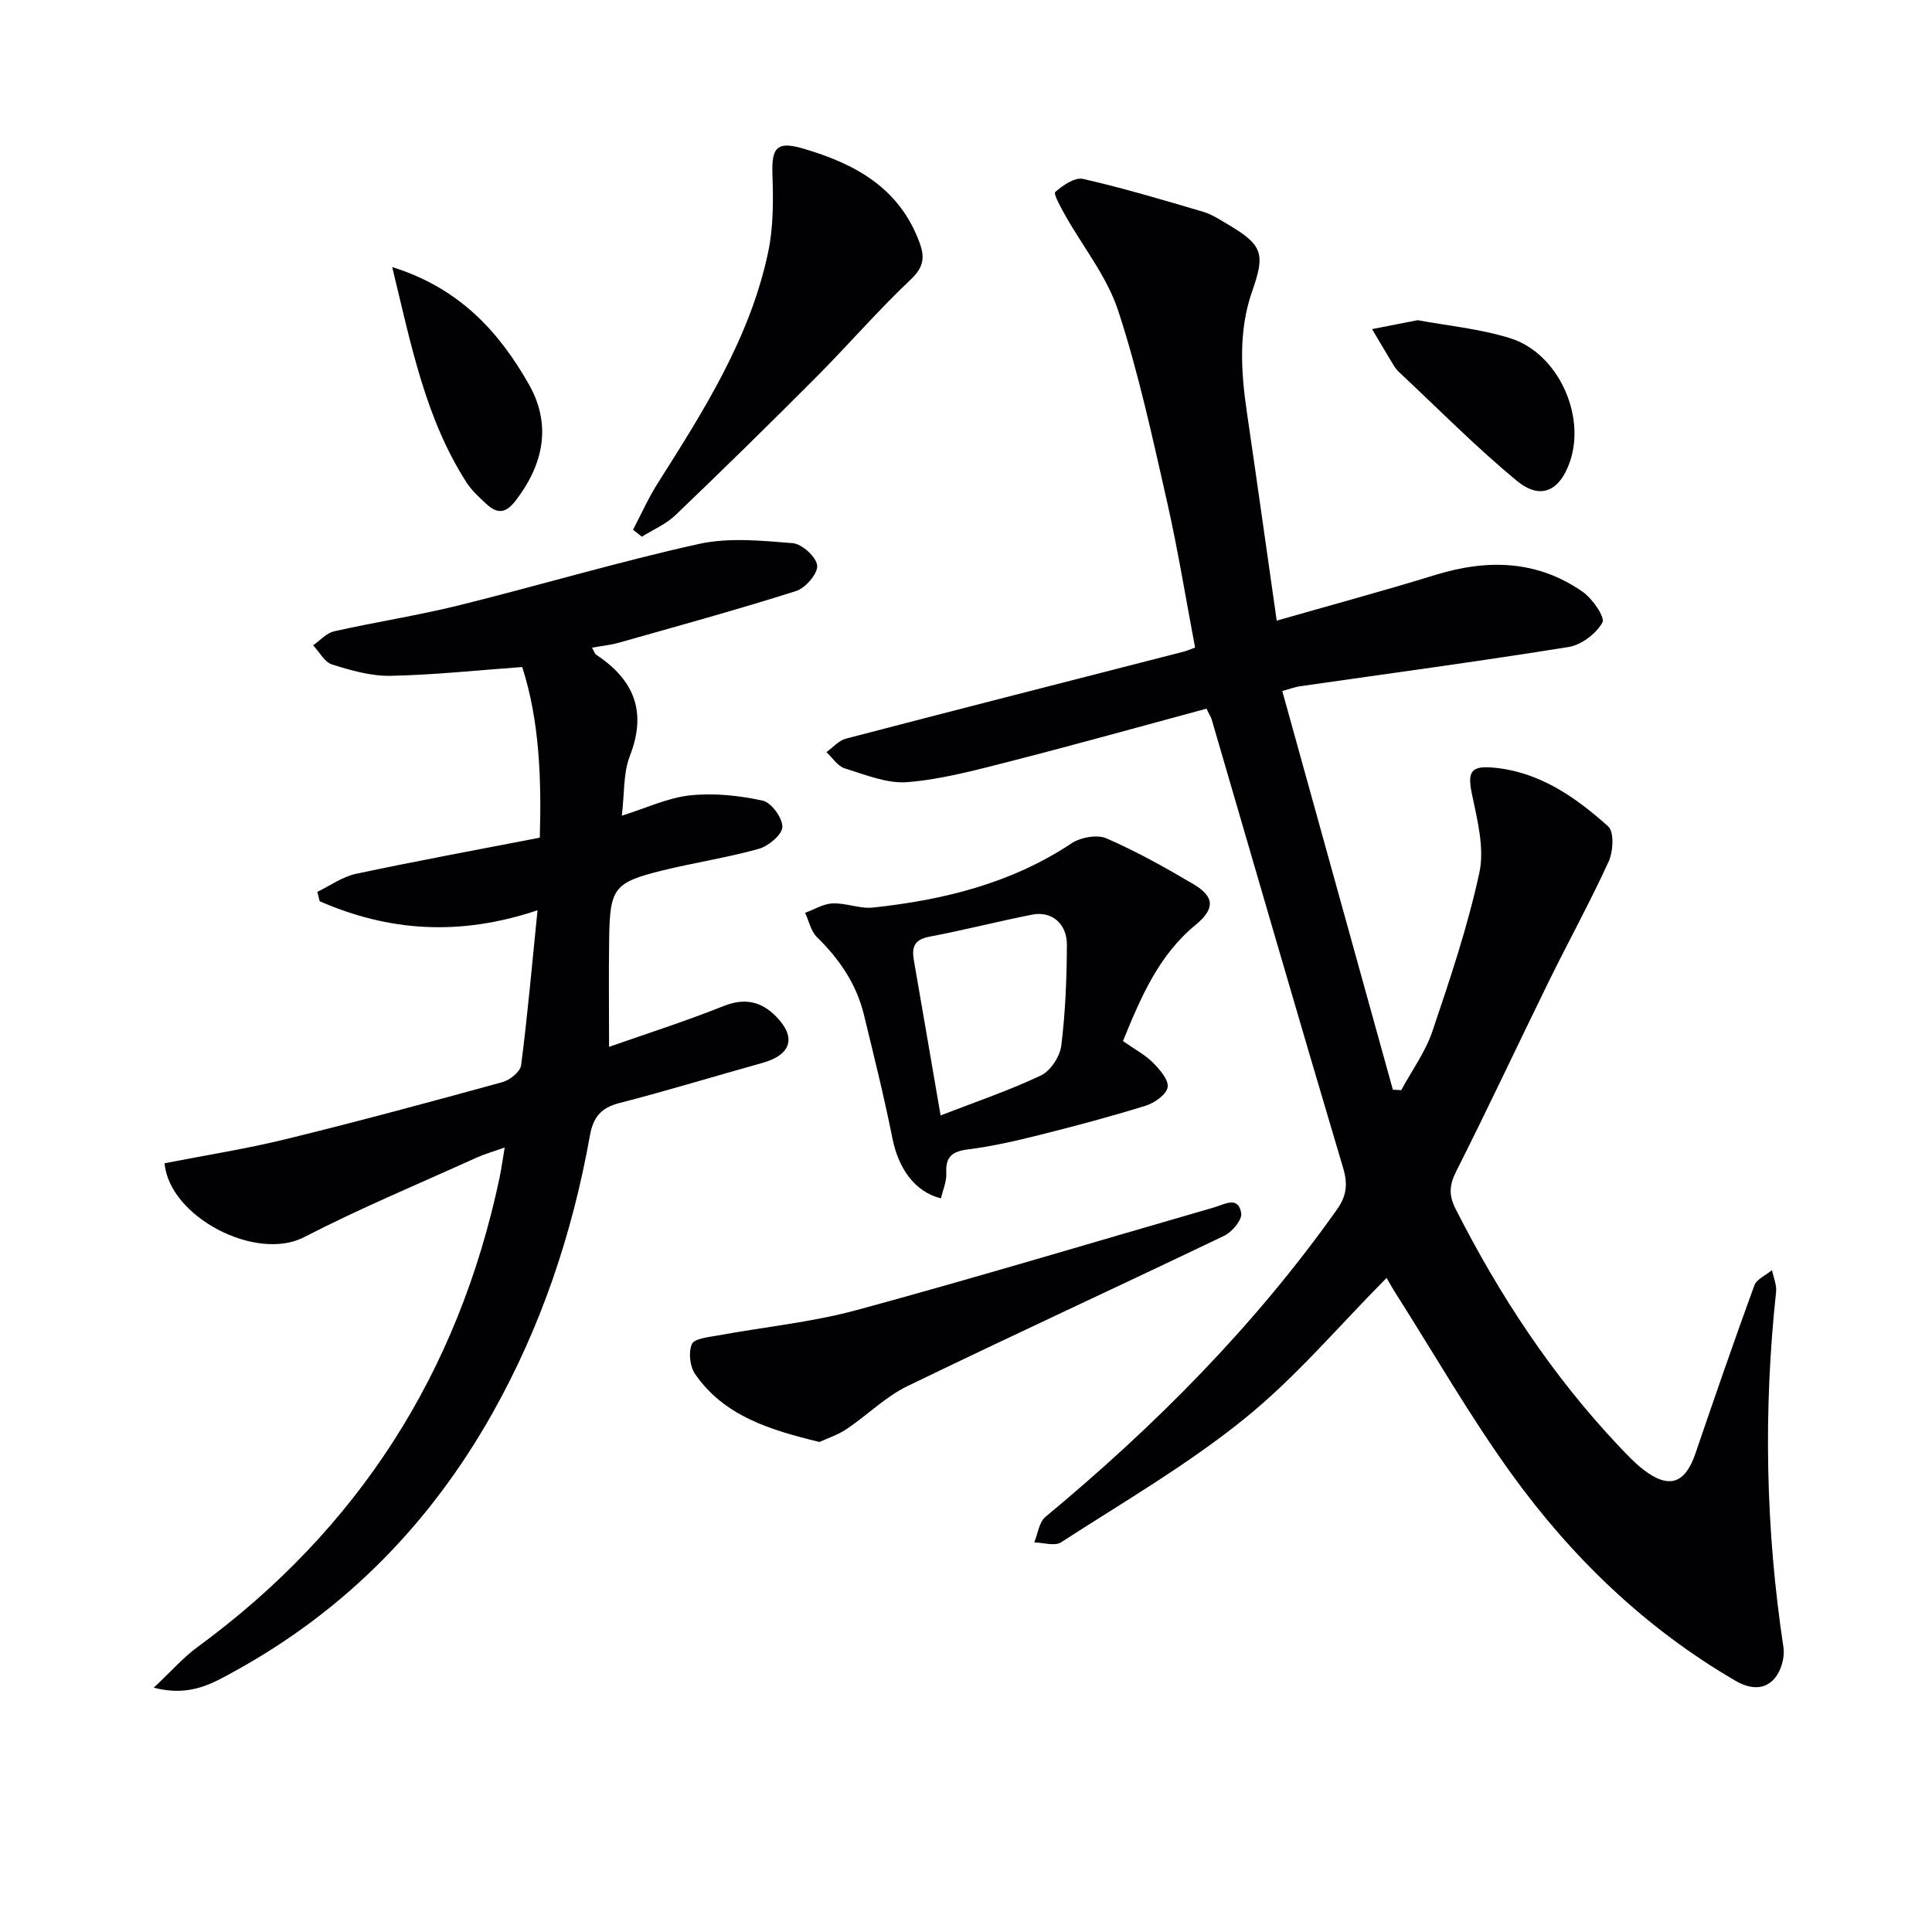
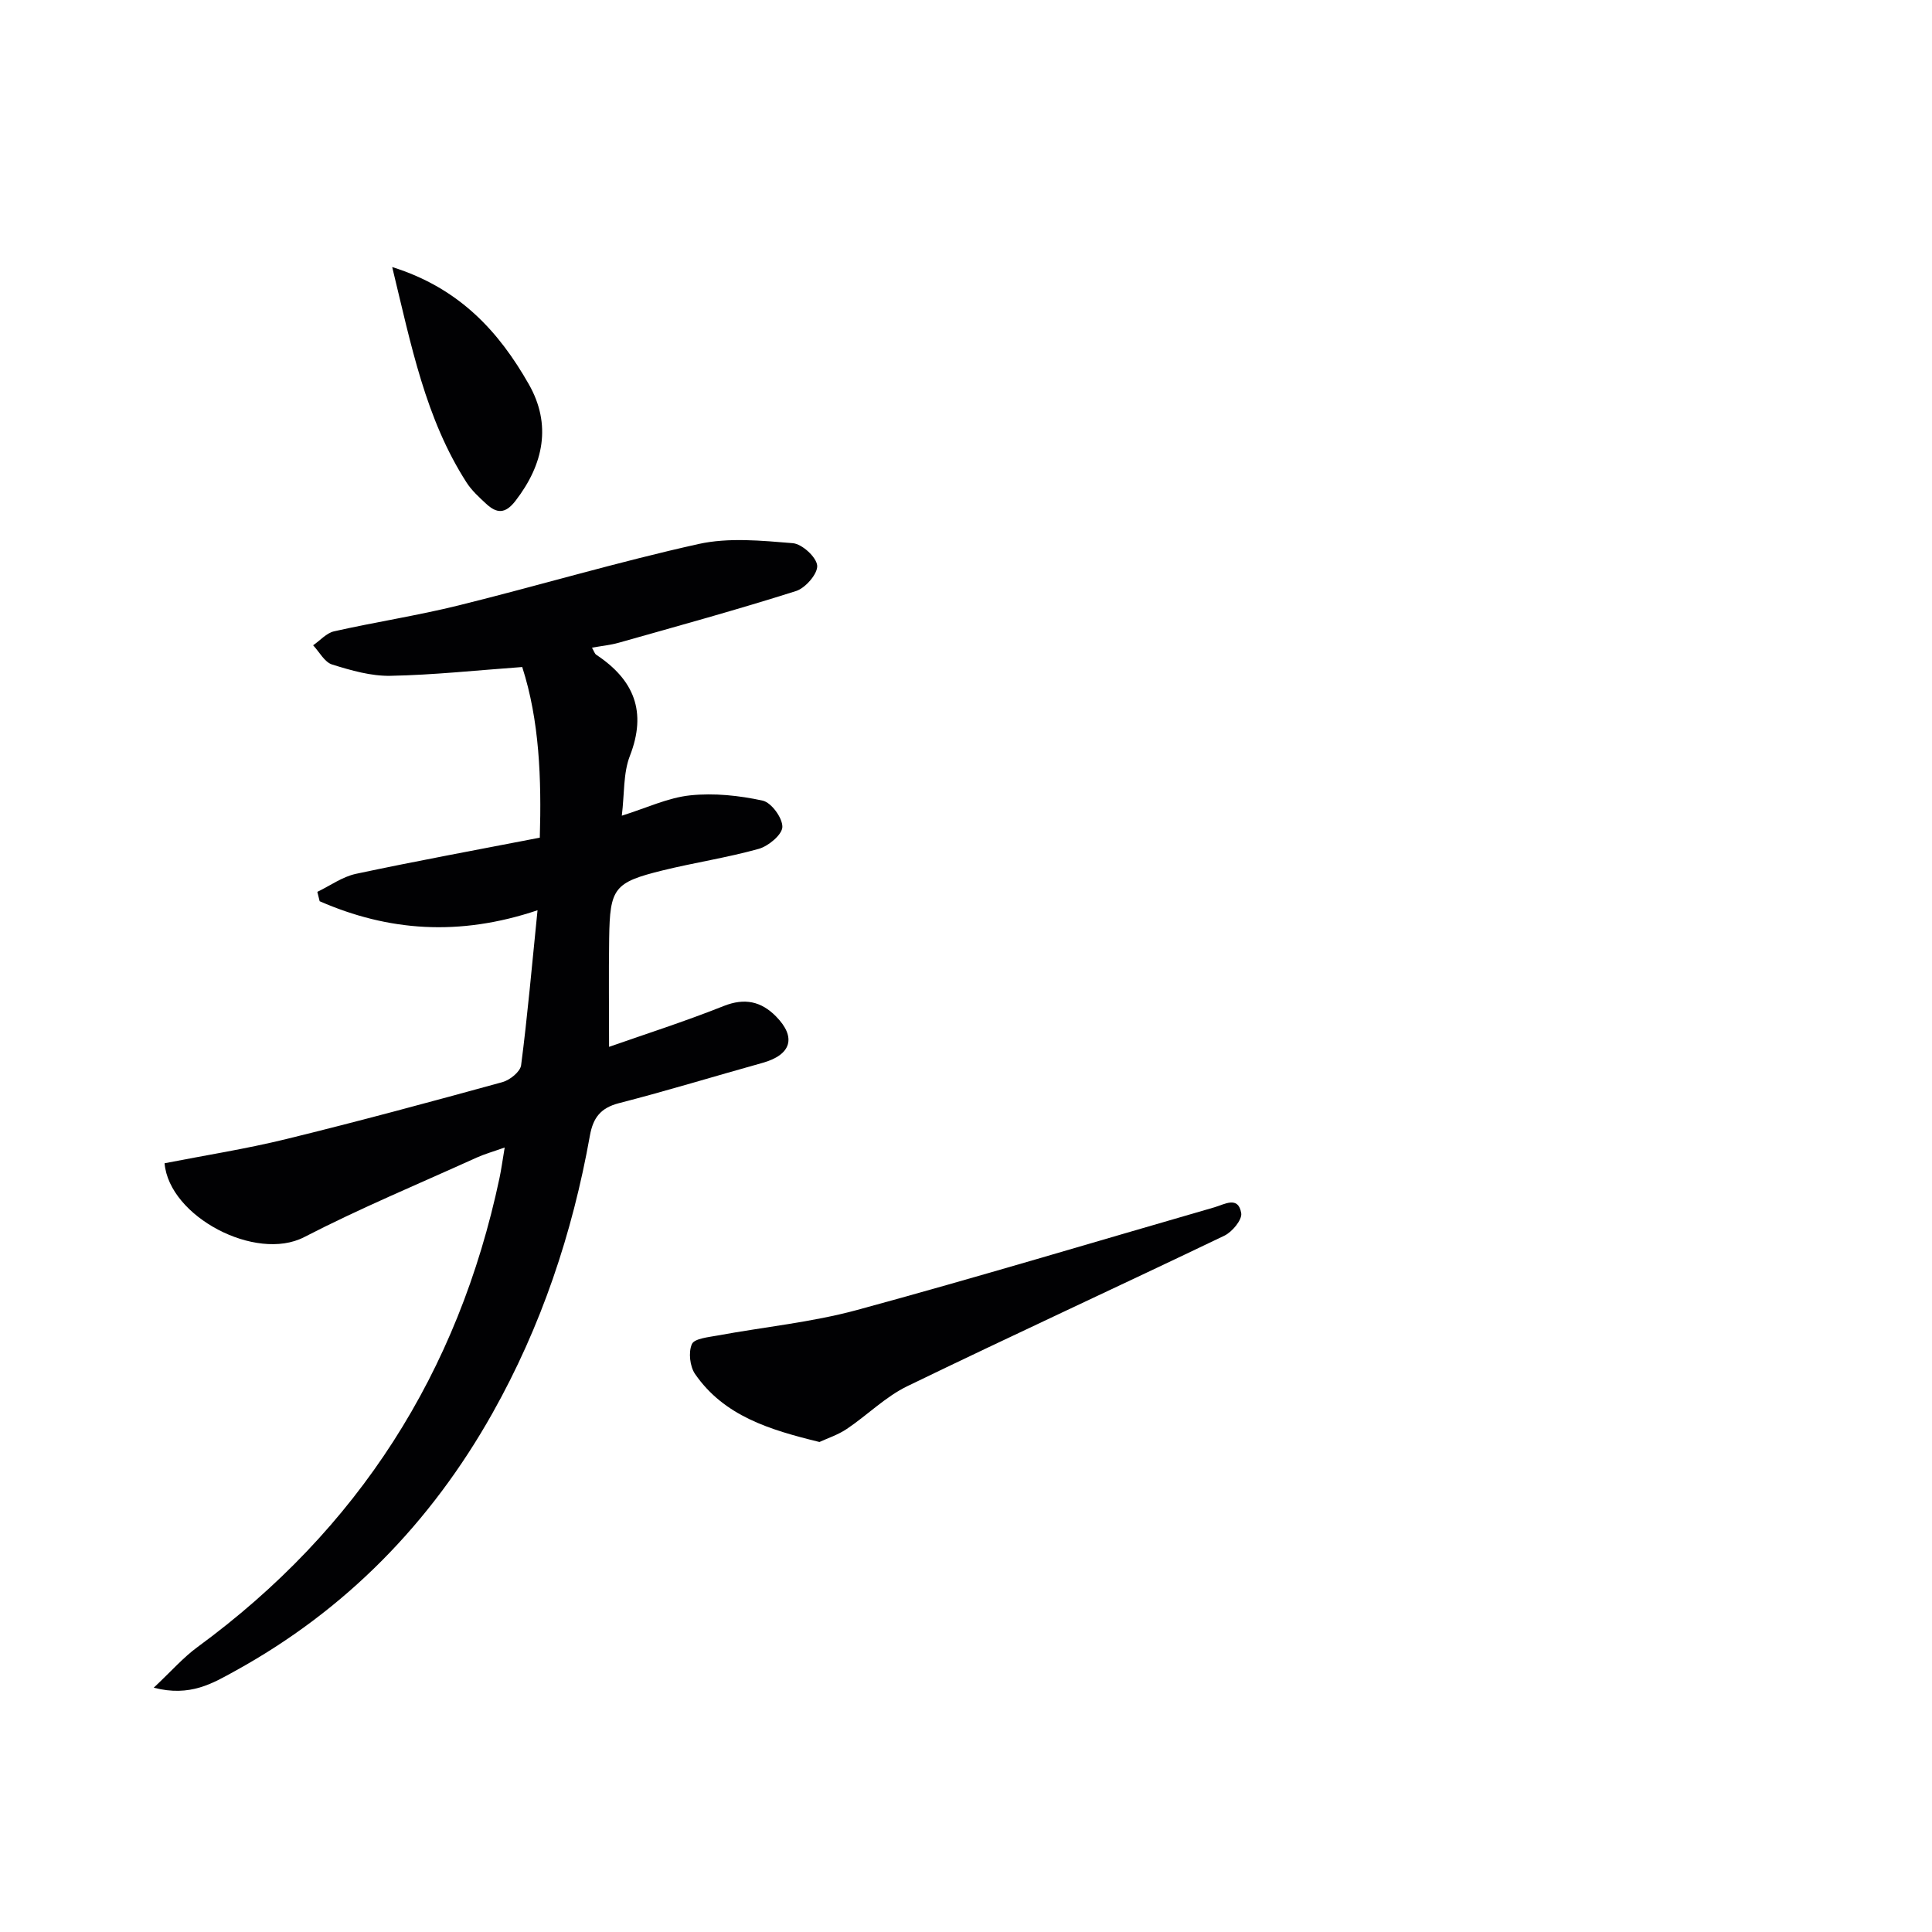
<svg xmlns="http://www.w3.org/2000/svg" enable-background="new 0 0 400 400" viewBox="0 0 400 400">
  <g fill="#010103">
-     <path d="m249.79 146.72c-13.47 3.63-27.01 7.42-40.62 10.9-7 1.79-14.08 3.71-21.23 4.31-4.25.36-8.77-1.53-13.03-2.84-1.48-.45-2.55-2.21-3.81-3.37 1.34-.96 2.55-2.4 4.03-2.79 23.28-6.08 46.59-12.02 69.89-18 .62-.16 1.22-.43 2.41-.86-1.93-10.14-3.55-20.27-5.82-30.26-3.01-13.25-5.88-26.6-10.1-39.48-2.31-7.06-7.31-13.23-11.02-19.84-.88-1.56-2.43-4.37-2.01-4.74 1.56-1.38 4.05-3.09 5.75-2.71 8.38 1.91 16.63 4.37 24.88 6.81 1.87.55 3.59 1.72 5.31 2.73 7.07 4.19 7.52 6.05 4.84 13.68-2.88 8.21-2.34 16.67-1.1 25.14 2.07 14.11 4.04 28.23 6.17 43.1 11.36-3.26 22.2-6.19 32.93-9.49 10.76-3.3 21.05-3.04 30.46 3.55 2 1.4 4.65 5.27 4.04 6.33-1.31 2.32-4.35 4.64-6.98 5.06-18.52 2.98-37.11 5.47-55.68 8.14-.93.13-1.84.49-3.62.97 7.68 27.7 15.29 55.13 22.9 82.55.58.03 1.15.06 1.73.09 2.19-4.04 4.99-7.87 6.44-12.15 3.66-10.82 7.32-21.71 9.73-32.84 1.09-5.05-.38-10.83-1.49-16.11-.96-4.56-.49-6.08 4.19-5.69 9.58.79 17.15 6.06 23.98 12.19 1.26 1.13 1.04 5.19.1 7.26-3.83 8.38-8.29 16.47-12.35 24.74-6.44 13.12-12.63 26.36-19.21 39.4-1.45 2.86-1.57 4.97-.13 7.8 9.09 17.91 20.02 34.53 33.85 49.16 1.6 1.69 3.21 3.42 5.05 4.83 5.28 4.06 8.61 2.9 10.75-3.36 3.97-11.63 7.98-23.24 12.19-34.78.49-1.33 2.41-2.13 3.66-3.18.3 1.5 1.01 3.05.85 4.5-2.65 24.61-2.18 49.14 1.53 73.63.31 2.05-.51 4.88-1.86 6.42-2.19 2.51-5.21 2.15-8.16.42-18.58-10.84-33.78-25.47-46.26-42.75-8.64-11.97-16.02-24.85-23.95-37.33-.79-1.24-1.5-2.52-1.94-3.28-9.82 9.88-18.79 20.56-29.44 29.16-11.83 9.56-25.14 17.29-37.96 25.58-1.31.85-3.68.05-5.55.02.75-1.79.99-4.18 2.31-5.28 22.65-18.79 43.24-39.49 60.32-63.58 2.02-2.84 2.34-5.24 1.32-8.67-9.23-30.98-18.21-62.04-27.28-93.08-.17-.39-.44-.81-1.01-2.01z" />
    <path d="m31.83 349.42c3.64-3.42 6.11-6.26 9.08-8.43 33.28-24.39 53.98-56.82 62.51-97.11.37-1.76.61-3.56 1.07-6.3-2.32.83-4.12 1.33-5.81 2.09-11.94 5.42-24.08 10.46-35.72 16.47-9.99 5.15-27.93-4.22-28.89-15.3 8.37-1.64 16.87-2.97 25.19-5.01 14.99-3.67 29.89-7.7 44.77-11.79 1.54-.42 3.68-2.15 3.86-3.49 1.32-10.15 2.21-20.35 3.4-32.09-16.29 5.47-30.94 4.32-45.11-1.87-.16-.65-.32-1.29-.48-1.94 2.66-1.28 5.19-3.13 7.99-3.73 12.48-2.66 25.03-4.96 38.07-7.49.36-12.17-.07-24.27-3.64-35.33-9.54.69-18.4 1.65-27.27 1.82-4.03.08-8.18-1.12-12.09-2.34-1.57-.49-2.64-2.61-3.93-3.98 1.44-.99 2.75-2.53 4.33-2.89 8.57-1.93 17.28-3.26 25.8-5.37 16.59-4.11 33-9.01 49.67-12.71 6.23-1.38 13.04-.7 19.51-.17 1.92.16 4.89 2.88 5.05 4.63.15 1.67-2.42 4.65-4.36 5.27-12.15 3.86-24.45 7.24-36.72 10.71-1.74.49-3.57.67-5.55 1.02.4.68.54 1.24.9 1.48 7.8 5.17 10.52 11.76 6.95 20.93-1.39 3.58-1.11 7.81-1.67 12.38 5.15-1.61 9.56-3.73 14.15-4.21 4.94-.52 10.14.03 15.01 1.09 1.79.39 4.12 3.57 4.08 5.45-.03 1.59-2.87 3.96-4.87 4.53-6.53 1.83-13.28 2.84-19.88 4.46-10.1 2.49-10.96 3.64-11.11 14.09-.11 7.42-.02 14.85-.02 22.45 7.31-2.57 15.63-5.23 23.72-8.45 4.36-1.74 7.78-.96 10.83 2.13 4.31 4.37 3.16 7.98-2.79 9.64-9.91 2.76-19.76 5.78-29.72 8.34-3.79.98-5.34 3.02-6 6.68-3.62 20.26-10.09 39.58-20.2 57.54-12.77 22.7-30.37 40.73-53.27 53.34-4.61 2.53-9.27 5.42-16.84 3.46z" />
-     <path d="m232.5 215.54c2.45 1.72 4.57 2.83 6.18 4.44 1.42 1.43 3.32 3.61 3.07 5.12-.26 1.53-2.73 3.26-4.57 3.83-7.28 2.27-14.67 4.22-22.07 6.08-4.83 1.21-9.71 2.33-14.64 2.95-3.29.41-4.74 1.49-4.55 4.94.09 1.71-.71 3.47-1.1 5.21-5.39-1.33-8.8-6.14-10.06-12.45-1.72-8.61-3.84-17.13-5.92-25.66-1.55-6.32-5.08-11.46-9.71-15.99-1.25-1.23-1.65-3.32-2.44-5.02 1.9-.69 3.78-1.88 5.71-1.95 2.77-.11 5.64 1.15 8.36.86 14.58-1.57 28.59-5 41.08-13.29 1.88-1.25 5.3-1.88 7.24-1.04 6.22 2.71 12.2 6.05 18.05 9.51 4.41 2.61 4.39 5.13.4 8.41-7.64 6.29-11.33 14.97-15.03 24.05zm-37.76 15.4c7.38-2.87 14.27-5.19 20.79-8.29 1.99-.95 3.92-3.92 4.2-6.17.85-6.9 1.13-13.9 1.16-20.86.01-4.42-3.17-7.04-7.15-6.26-7.15 1.4-14.21 3.23-21.36 4.58-3.15.6-3.64 2.22-3.17 4.91 1.79 10.26 3.54 20.53 5.53 32.09z" />
    <path d="m169.66 298.55c-10.36-2.53-19.74-5.39-25.75-14.07-1.08-1.57-1.41-4.52-.66-6.2.51-1.16 3.44-1.43 5.34-1.78 9.59-1.77 19.39-2.72 28.77-5.26 24.79-6.74 49.39-14.16 74.07-21.28 2.08-.6 4.95-2.43 5.55 1.21.23 1.36-1.86 3.88-3.48 4.66-21.84 10.48-43.86 20.6-65.66 31.17-4.53 2.2-8.27 5.99-12.51 8.84-1.84 1.24-4.04 1.95-5.67 2.71z" />
-     <path d="m131.06 109.68c1.69-3.21 3.17-6.56 5.11-9.62 9.53-15.04 19.11-30.08 22.86-47.81 1.11-5.23 1.08-10.8.89-16.19-.19-5.57.99-6.87 6.34-5.31 10.78 3.15 19.99 8.14 24.15 19.56 1.19 3.27.66 5.19-1.99 7.69-6.75 6.39-12.84 13.46-19.4 20.05-9.61 9.65-19.34 19.19-29.18 28.61-1.95 1.87-4.61 2.99-6.95 4.46-.6-.48-1.22-.96-1.83-1.44z" />
-     <path d="m293.5 66.29c5.93 1.11 12.76 1.74 19.16 3.73 9.88 3.08 15.72 15.91 12.37 25.58-2.09 6.06-6.07 7.99-10.95 3.97-8.54-7.04-16.34-14.97-24.43-22.54-.48-.45-.88-1-1.22-1.57-1.47-2.43-2.91-4.88-4.36-7.32 2.83-.56 5.67-1.12 9.43-1.85z" />
    <path d="m81.2 55.29c13.99 4.38 22.13 13.44 28.29 24.27 4.74 8.33 3.09 16.55-2.77 24.14-2.14 2.77-3.9 2.61-6.07.6-1.46-1.35-2.98-2.74-4.04-4.38-8.52-13.25-11.46-28.36-15.41-44.63z" />
  </g>
</svg>